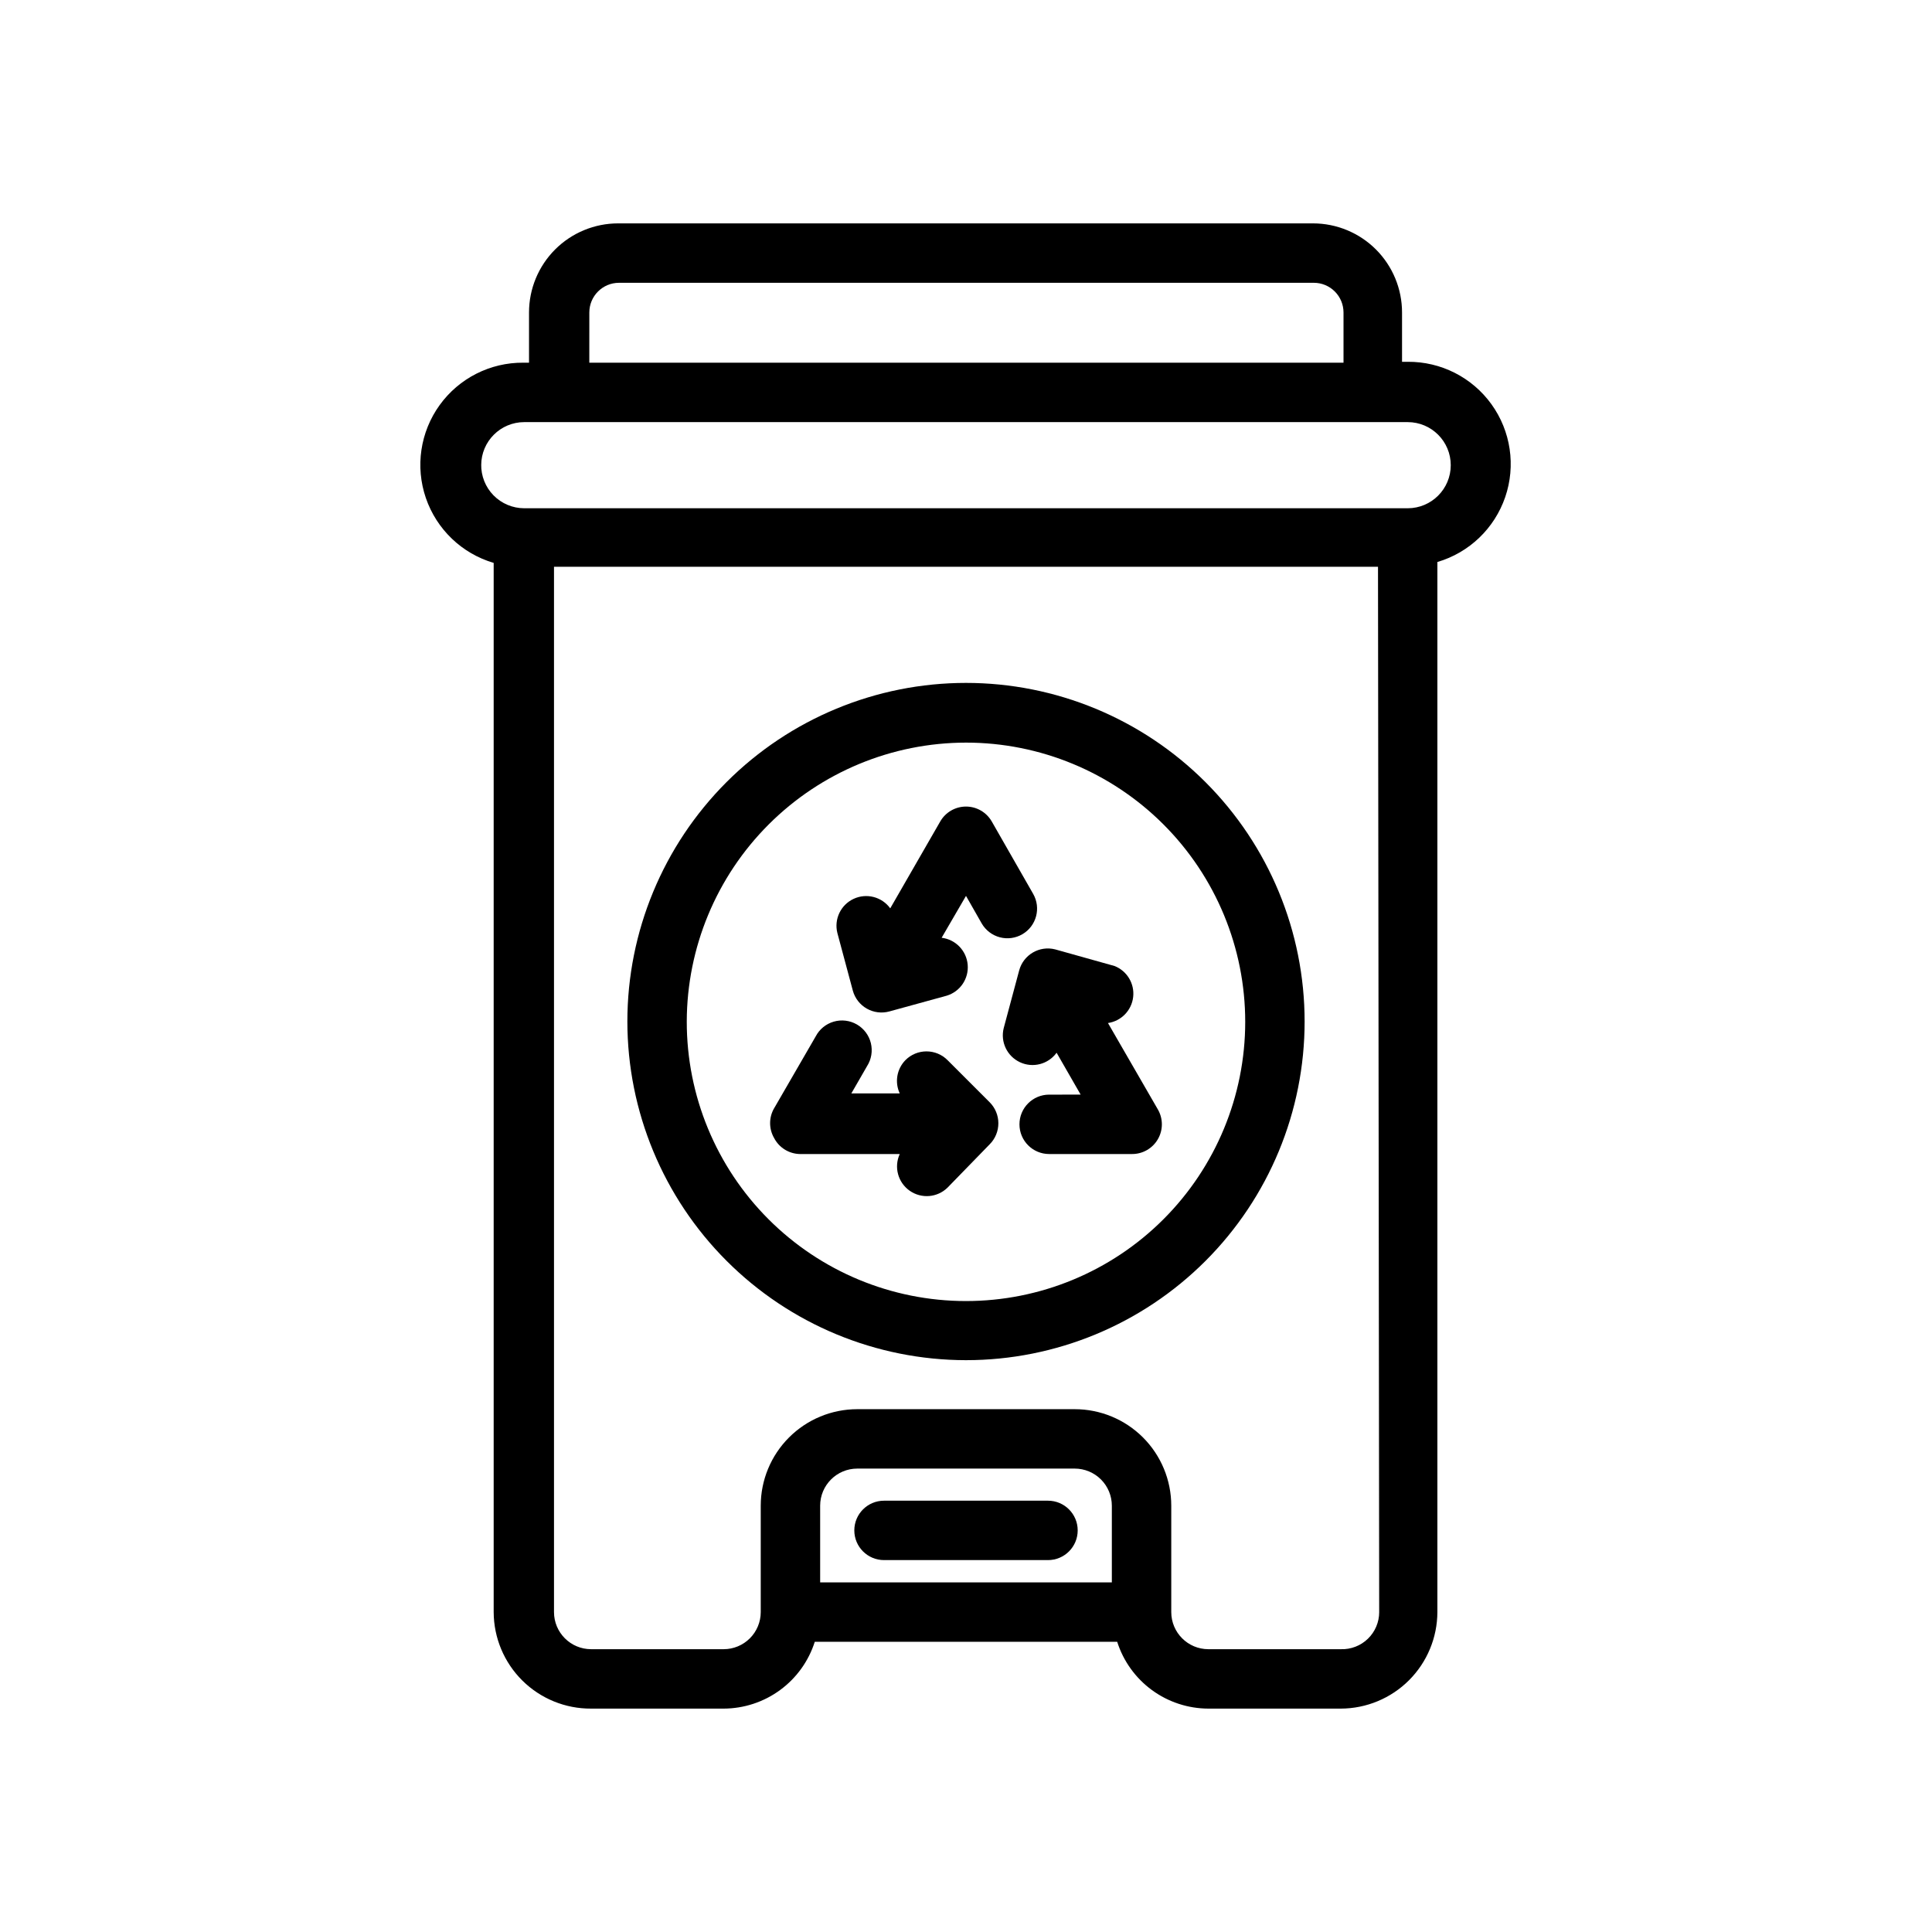
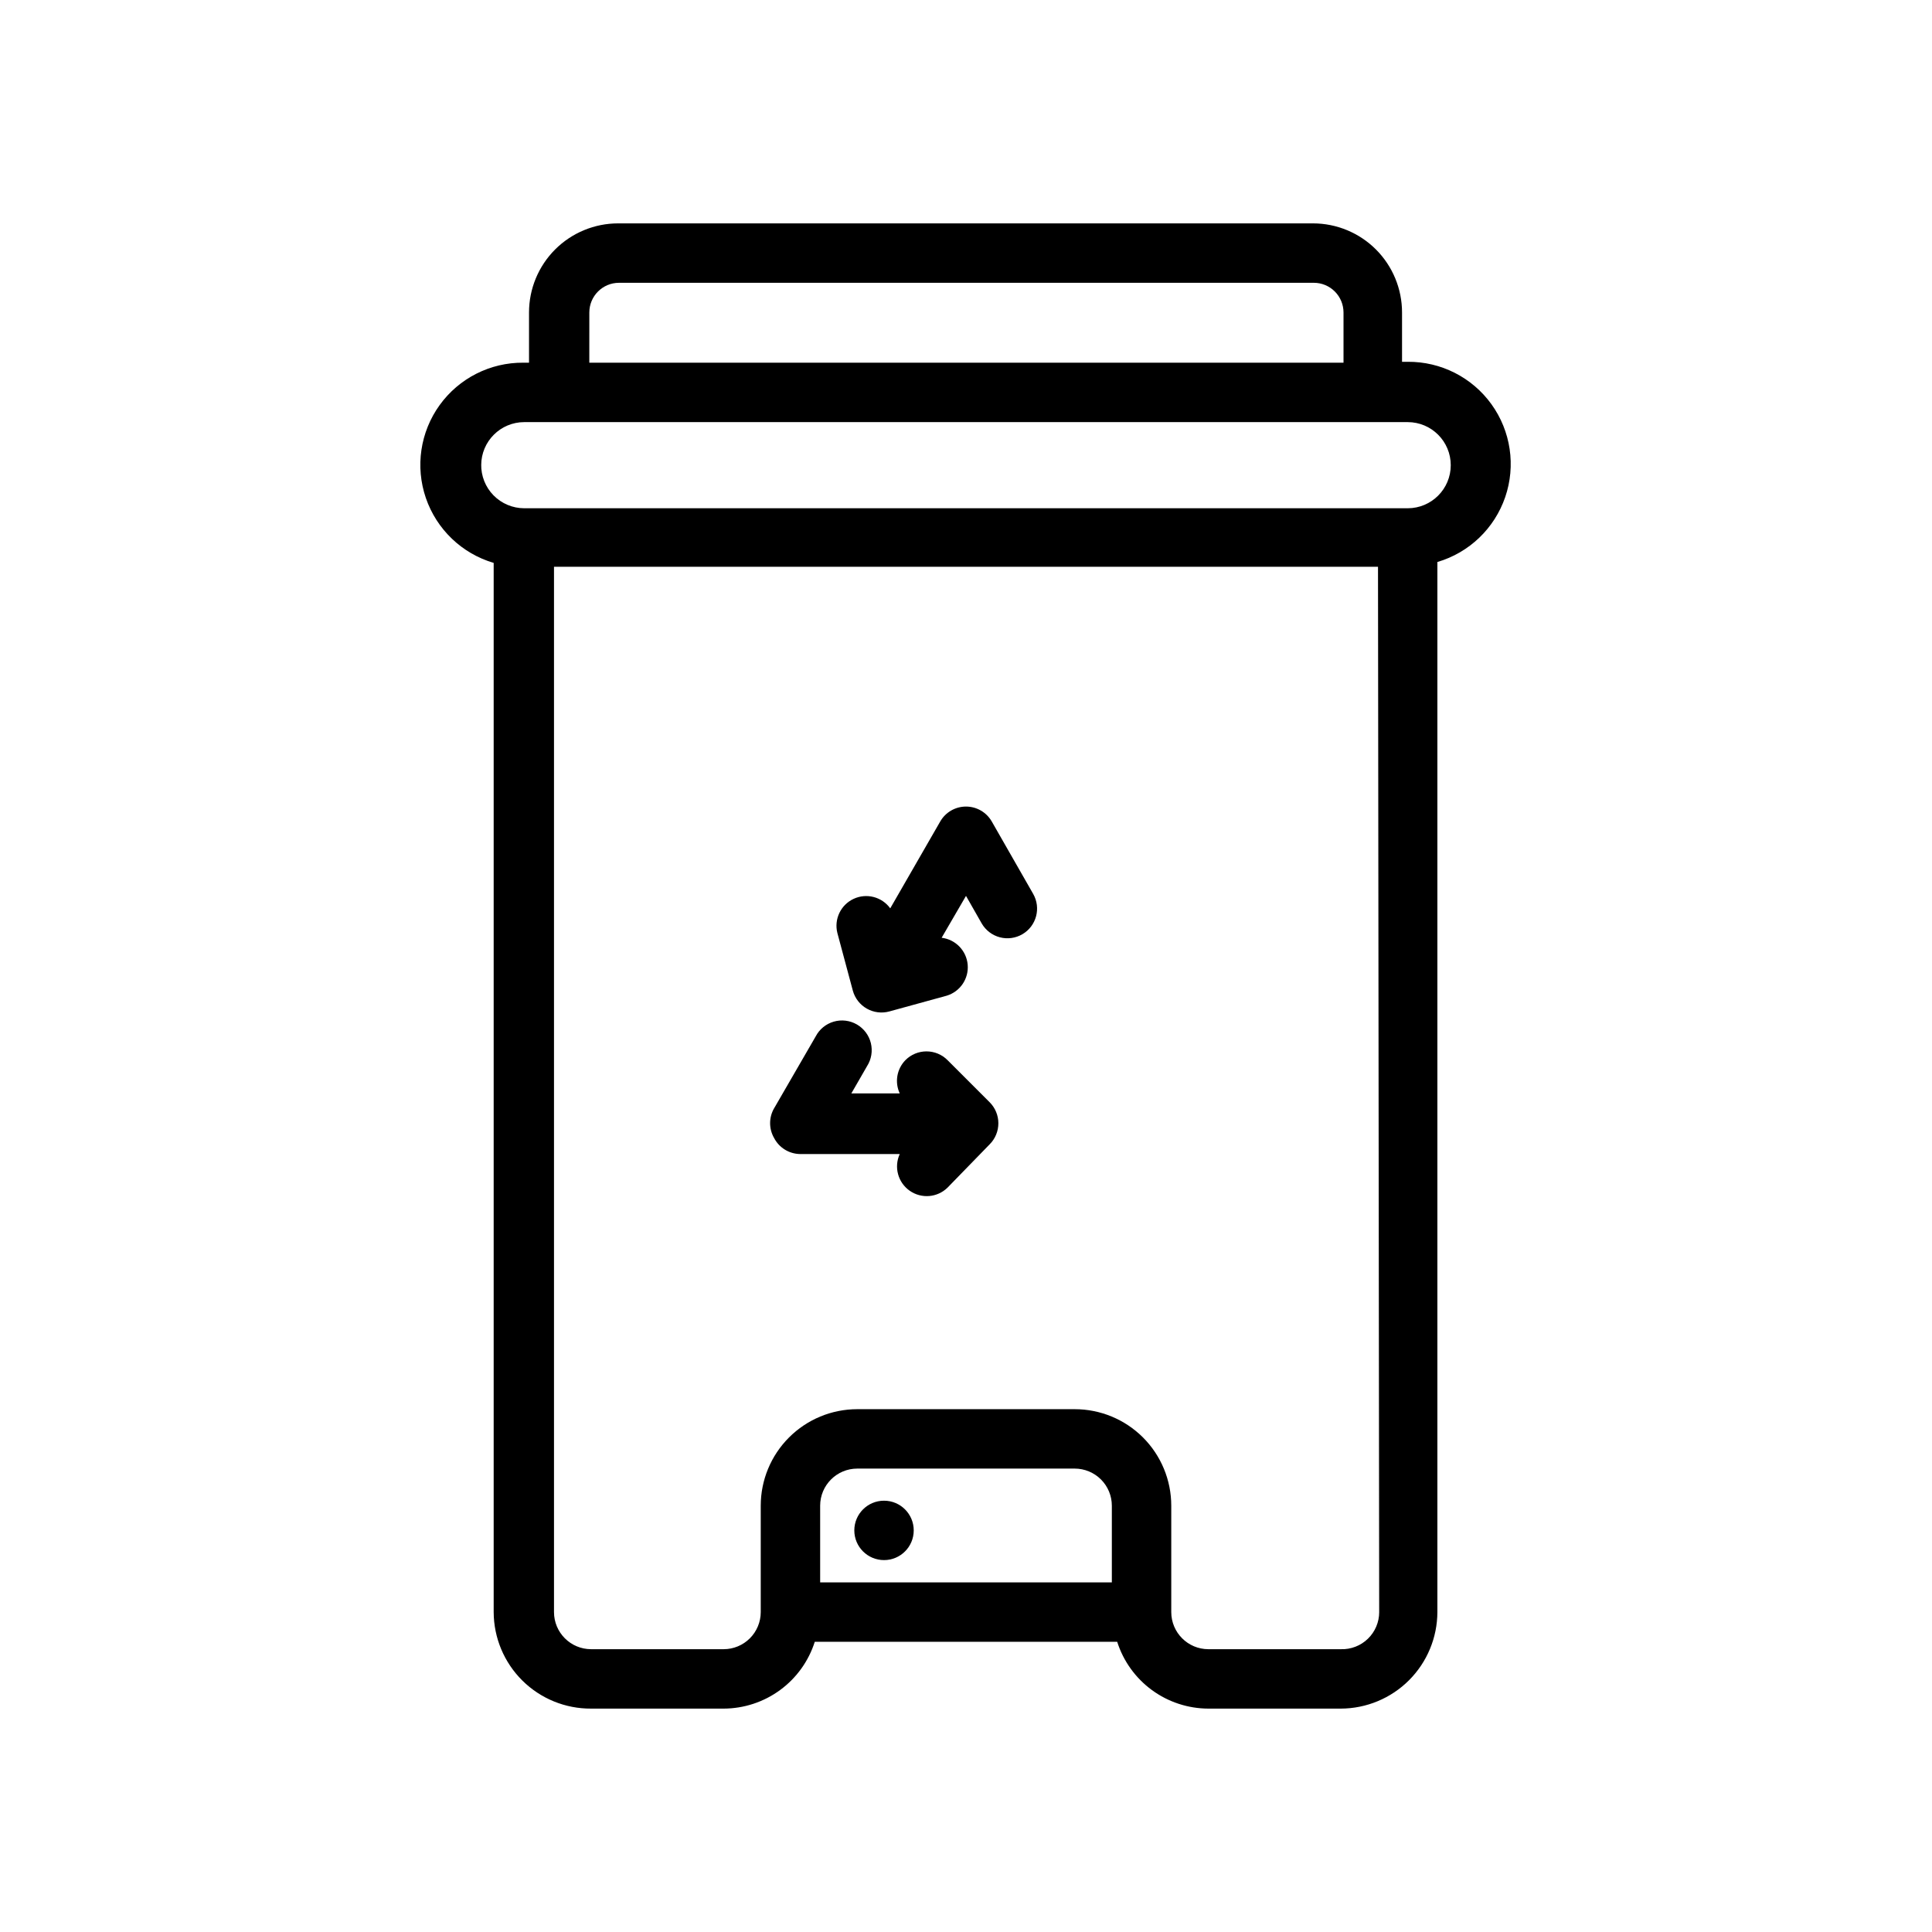
<svg xmlns="http://www.w3.org/2000/svg" fill="#000000" width="800px" height="800px" version="1.1" viewBox="144 144 512 512">
  <g>
    <path d="m300.65 596.8h35.109c5.387-0.016 10.629-1.738 14.969-4.918 4.344-3.184 7.566-7.664 9.199-12.797h80.137c1.633 5.133 4.856 9.613 9.199 12.797 4.344 3.18 9.582 4.902 14.969 4.918h35.109c6.777-0.023 13.273-2.723 18.066-7.519 4.793-4.793 7.496-11.289 7.516-18.066v-278.28c8.43-2.477 15.129-8.891 17.977-17.203 2.848-8.309 1.484-17.484-3.652-24.609s-13.41-11.316-22.195-11.242h-1.496v-13.07c0-6.262-2.488-12.27-6.914-16.699-4.43-4.426-10.438-6.914-16.699-6.914h-184.13c-6.262 0-12.27 2.488-16.699 6.914-4.43 4.43-6.918 10.438-6.918 16.699v13.305h-1.496 0.004c-8.785-0.074-17.059 4.117-22.195 11.242-5.141 7.129-6.5 16.301-3.652 24.613 2.848 8.309 9.547 14.723 17.973 17.203v278.04c0.023 6.82 2.758 13.352 7.602 18.152 4.844 4.801 11.398 7.473 18.219 7.434zm138-33.457h-77.301v-20.312c0-5.434 4.406-9.84 9.84-9.84h57.625-0.004c2.609 0 5.113 1.039 6.961 2.883 1.844 1.848 2.879 4.348 2.879 6.957zm70.848 7.871h0.004c0 2.664-1.082 5.219-2.992 7.07-1.914 1.855-4.5 2.856-7.164 2.769h-35.109c-5.434 0-9.84-4.406-9.84-9.84v-28.184c0-6.785-2.695-13.289-7.492-18.09-4.801-4.797-11.309-7.492-18.094-7.492h-57.621c-6.785 0-13.293 2.695-18.09 7.492-4.801 4.801-7.496 11.305-7.496 18.09v28.184c0 2.609-1.035 5.113-2.879 6.957-1.848 1.848-4.352 2.883-6.961 2.883h-35.109c-5.434 0-9.84-4.406-9.84-9.84v-277.02h218.37zm-209.32-344.4c0-4.348 3.527-7.871 7.875-7.871h184.12c2.09 0 4.09 0.828 5.566 2.305 1.477 1.477 2.305 3.481 2.305 5.566v13.305h-199.87zm-28.652 40.461v0.004c0-6.305 5.109-11.414 11.414-11.414h234.11c6.305 0 11.414 5.109 11.414 11.414 0 6.305-5.109 11.414-11.414 11.414h-234.11c-3.07 0-6.008-1.234-8.156-3.426-2.148-2.191-3.32-5.156-3.258-8.227z" />
-     <path d="m414.09 401.18-4.094 15.273v-0.004c-0.922 3.664 0.887 7.461 4.309 9.055 3.418 1.598 7.492 0.539 9.703-2.519l6.375 11.098-8.344 0.004c-4.348 0-7.871 3.523-7.871 7.871 0 4.348 3.523 7.871 7.871 7.871h21.965c2.824 0.012 5.438-1.492 6.848-3.938 1.406-2.434 1.406-5.434 0-7.871l-13.227-22.906c3.531-0.52 6.269-3.348 6.676-6.891 0.406-3.547-1.621-6.918-4.941-8.223l-15.746-4.41c-4.168-1.051-8.406 1.438-9.523 5.59z" />
    <path d="m355.99 449.83h26.453c-1.586 3.453-0.477 7.543 2.633 9.727 3.109 2.18 7.332 1.832 10.039-0.832l11.18-11.492c1.473-1.484 2.293-3.496 2.281-5.59-0.008-2.062-0.828-4.043-2.281-5.508l-11.18-11.18c-1.477-1.492-3.488-2.328-5.59-2.328-2.098 0-4.109 0.836-5.586 2.328-2.285 2.344-2.879 5.852-1.496 8.816h-12.832l4.172-7.242c1.152-1.812 1.512-4.012 1.004-6.098-0.512-2.082-1.852-3.867-3.707-4.941-1.859-1.074-4.074-1.344-6.133-0.746-2.062 0.598-3.789 2.012-4.781 3.914l-11.02 19.051h-0.004c-1.406 2.434-1.406 5.434 0 7.871 1.328 2.566 3.961 4.199 6.848 4.25z" />
    <path d="m370.01 406.53c0.551 2.016 1.883 3.731 3.695 4.762 1.816 1.035 3.973 1.305 5.984 0.75l15.195-4.172c3.562-1.078 5.887-4.508 5.562-8.219-0.324-3.711-3.203-6.688-6.902-7.133l6.457-11.098 4.172 7.32c1.051 1.809 2.781 3.125 4.805 3.656 2.023 0.531 4.172 0.234 5.981-0.824 3.719-2.188 4.981-6.961 2.832-10.703l-10.941-19.129c-1.398-2.469-4.016-3.992-6.848-3.992-2.836 0-5.453 1.523-6.852 3.992l-13.227 22.984h0.004c-2.215-3.059-6.285-4.113-9.707-2.519-3.418 1.594-5.227 5.394-4.305 9.055z" />
-     <path d="m421.73 541.7h-43.453c-4.348 0-7.875 3.523-7.875 7.871s3.527 7.871 7.875 7.871h43.453c4.348 0 7.871-3.523 7.871-7.871s-3.523-7.871-7.871-7.871z" />
-     <path d="m400 504.46c23.801 0 46.625-9.457 63.453-26.285 16.832-16.828 26.285-39.656 26.285-63.457s-9.453-46.625-26.285-63.457c-16.828-16.828-39.652-26.285-63.453-26.285s-46.629 9.457-63.457 26.285c-16.832 16.832-26.285 39.656-26.285 63.457 0.02 23.793 9.48 46.609 26.309 63.434 16.824 16.824 39.637 26.285 63.434 26.309zm0-163.66c19.629 0 38.453 7.801 52.332 21.684 13.879 13.883 21.672 32.711 21.664 52.34-0.008 19.629-7.812 38.453-21.703 52.324-13.887 13.875-32.719 21.66-52.348 21.645-19.629-0.012-38.449-7.824-52.316-21.719-13.867-13.891-21.648-32.727-21.629-52.355 0.043-19.605 7.856-38.395 21.727-52.25 13.871-13.855 32.668-21.648 52.273-21.668z" />
+     <path d="m421.73 541.7h-43.453c-4.348 0-7.875 3.523-7.875 7.871s3.527 7.871 7.875 7.871c4.348 0 7.871-3.523 7.871-7.871s-3.523-7.871-7.871-7.871z" />
  </g>
</svg>